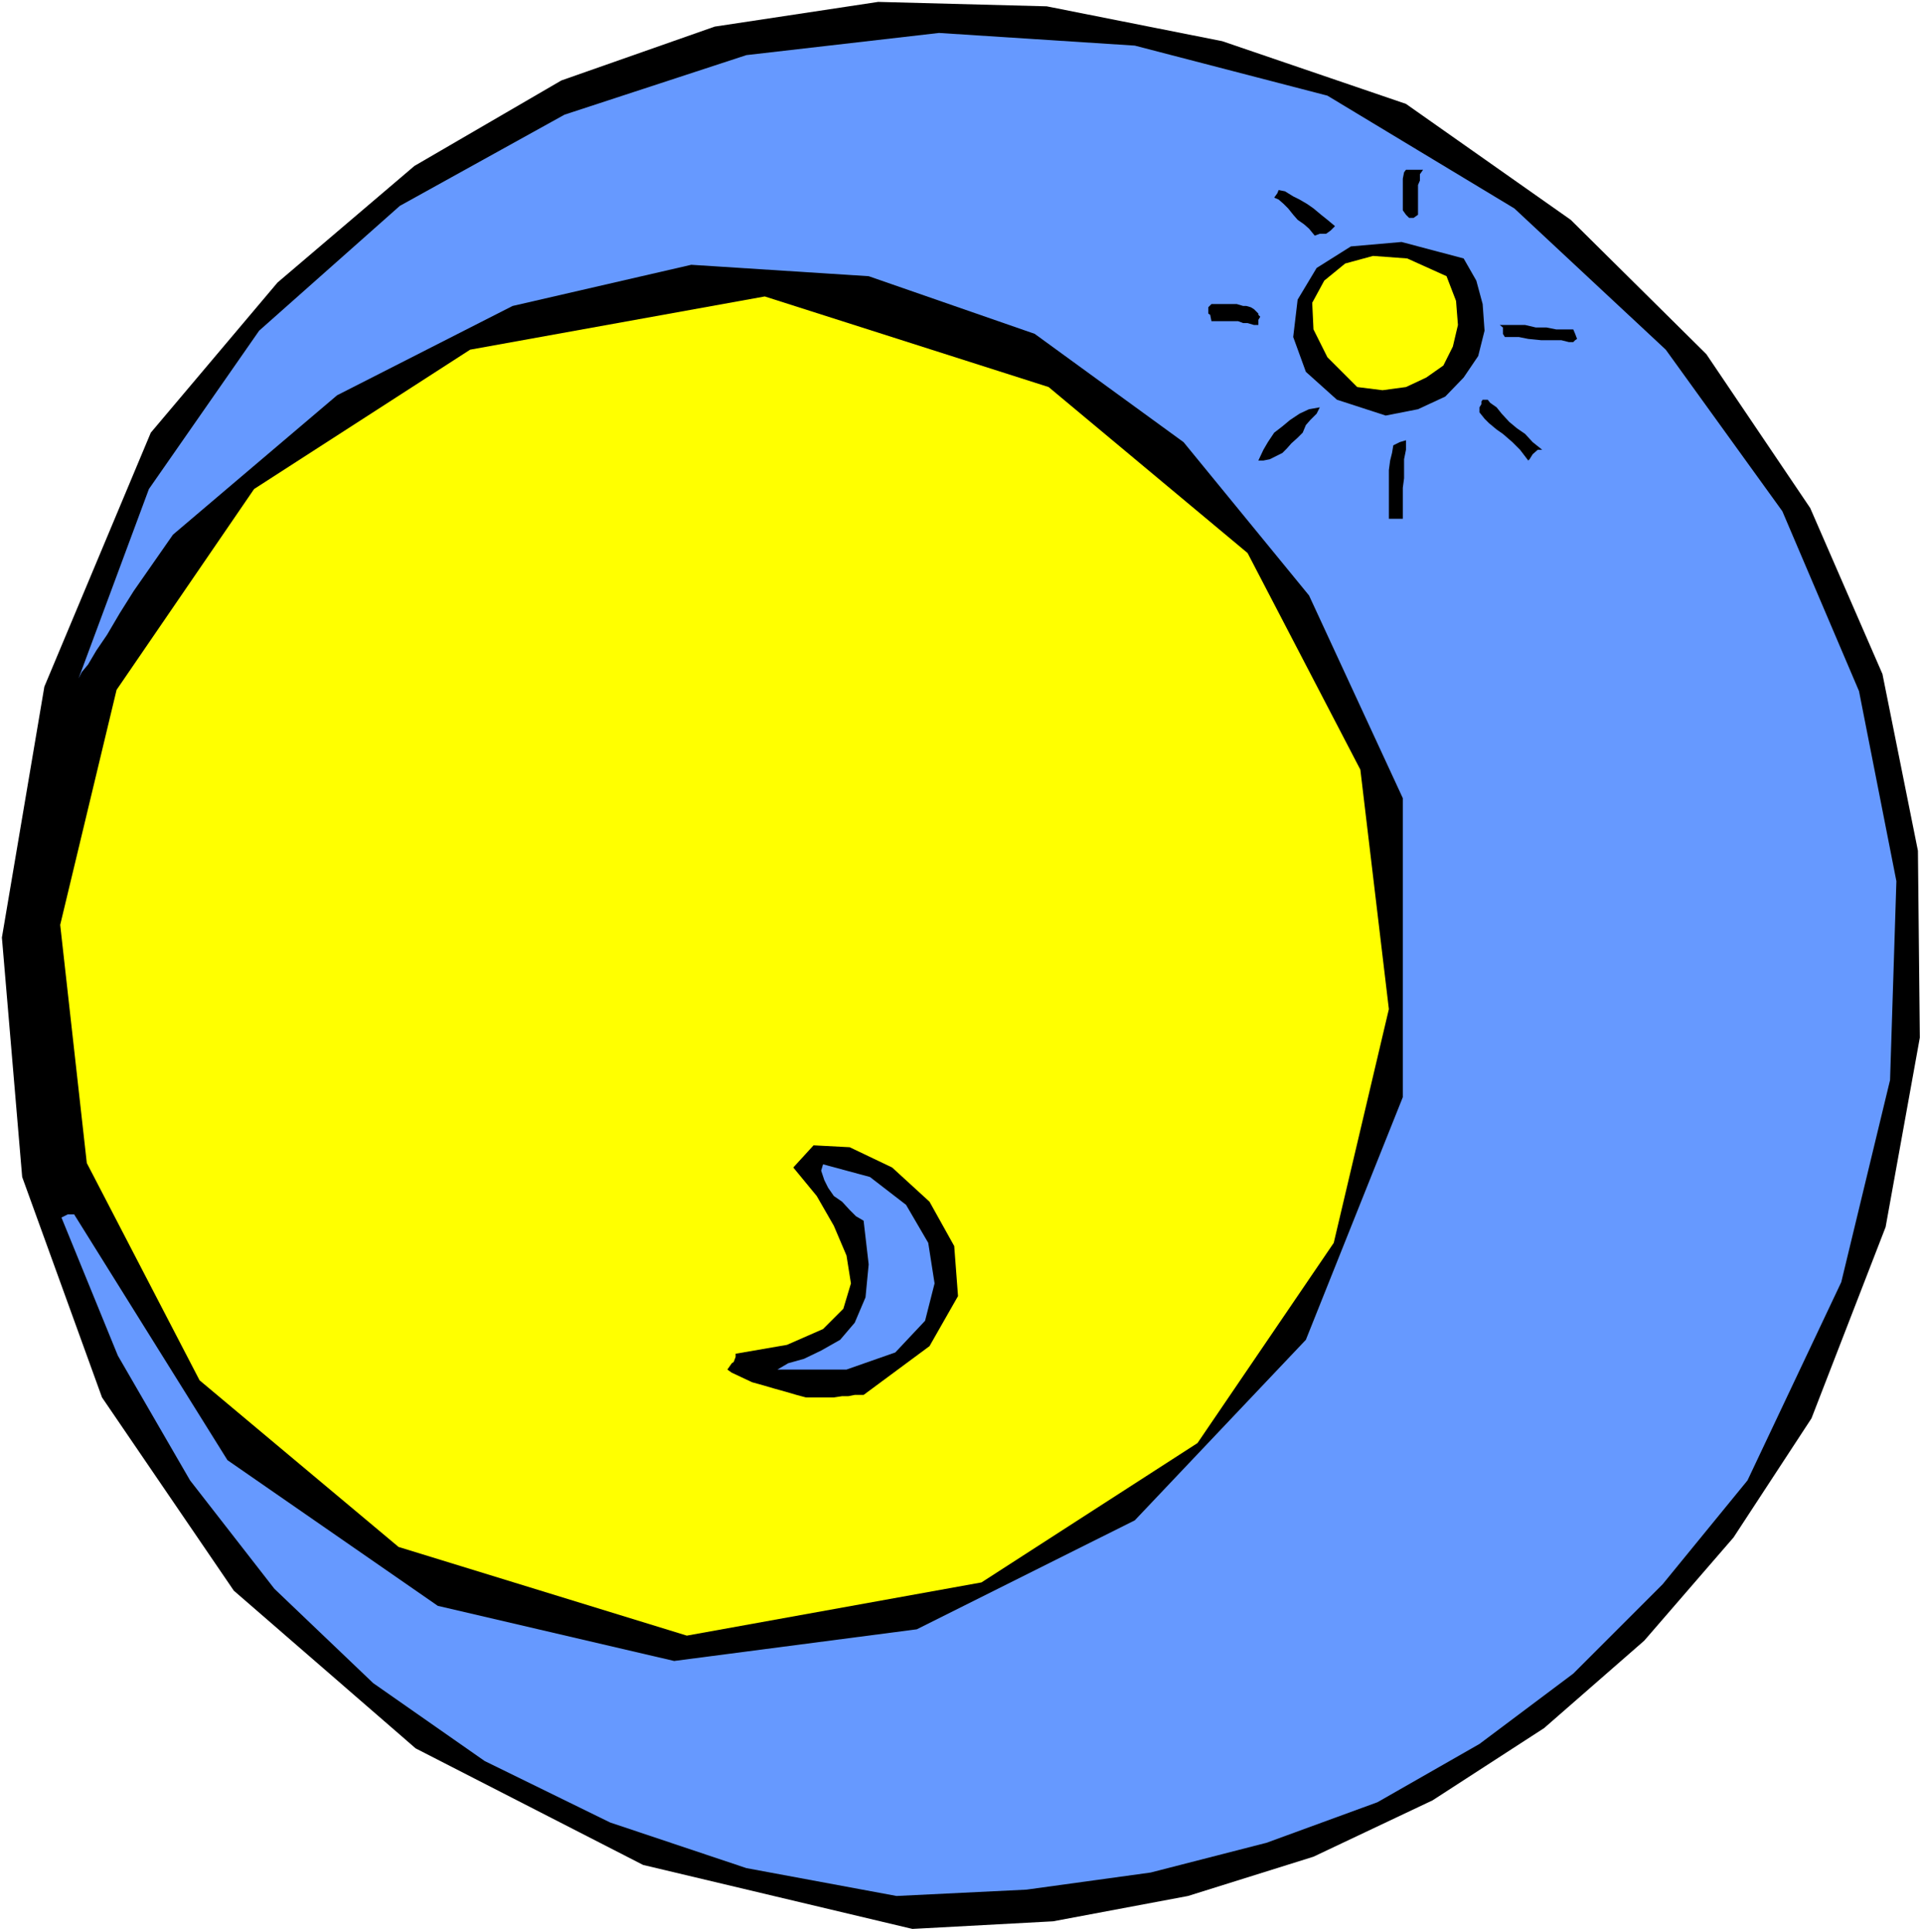
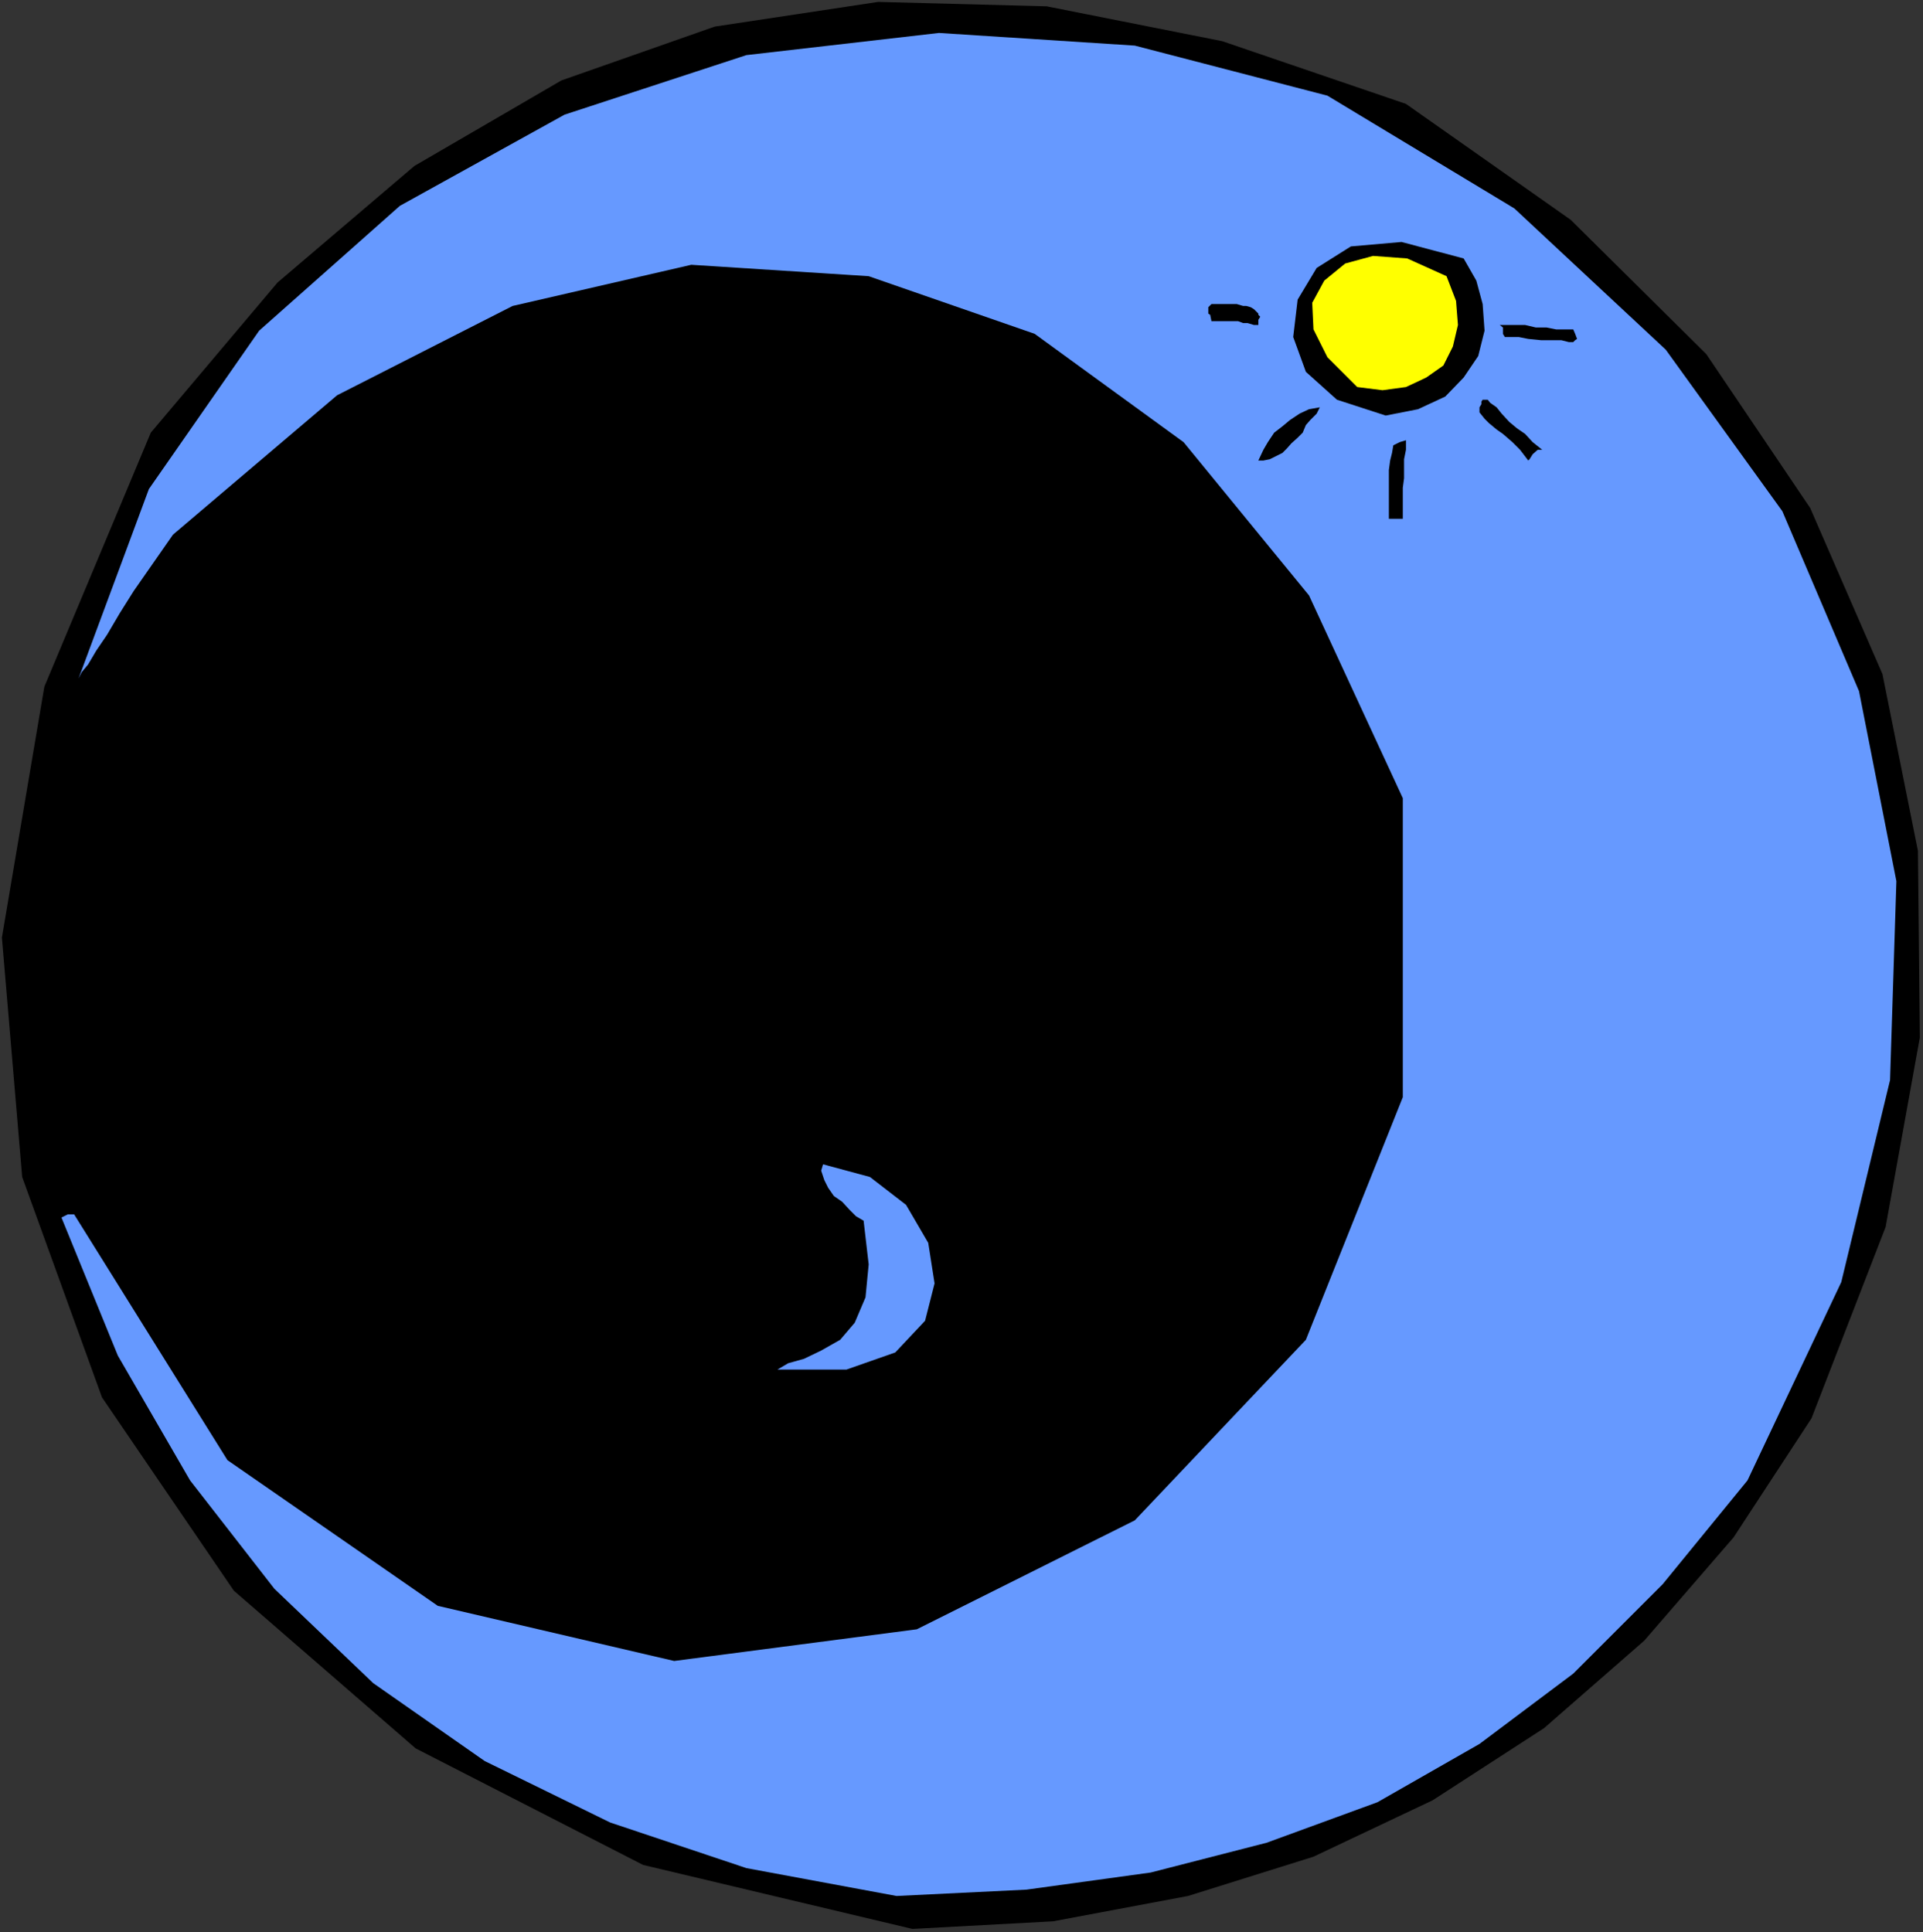
<svg xmlns="http://www.w3.org/2000/svg" xmlns:ns1="http://sodipodi.sourceforge.net/DTD/sodipodi-0.dtd" xmlns:ns2="http://www.inkscape.org/namespaces/inkscape" version="1.0" width="129.766mm" height="130.395mm" id="svg15" ns1:docname="Sun &amp; Moon 4.wmf">
  <rect width="100%" height="100%" fill="#333333" stroke="none" />
  <ns1:namedview id="namedview15" pagecolor="#ffffff" bordercolor="#000000" borderopacity="0.25" ns2:showpageshadow="2" ns2:pageopacity="0.0" ns2:pagecheckerboard="0" ns2:deskcolor="#d1d1d1" ns2:document-units="mm" />
  <defs id="defs1">
    <pattern id="WMFhbasepattern" patternUnits="userSpaceOnUse" width="6" height="6" x="0" y="0" />
  </defs>
-   <path style="fill:#ffffff;fill-opacity:1;fill-rule:evenodd;stroke:none" d="M 0,492.832 H 490.455 V 0 H 0 Z" id="path1" />
  <path style="fill:#000000;fill-opacity:1;fill-rule:evenodd;stroke:none" d="m 232.704,492.024 -68.68,-16.32 L 106.009,445.972 59.63,405.738 26.018,356.455 5.656,300.223 0.485,239.145 11.312,175.157 38.461,110.362 70.781,72.067 105.686,42.335 143.177,20.521 182.285,6.787 223.977,0.485 266.963,1.616 l 44.763,8.887 46.864,15.997 42.016,29.57 34.582,34.256 26.502,39.265 18.422,42.335 9.05,45.082 0.485,47.667 -8.726,48.314 -18.907,48.798 -19.877,30.378 -22.786,26.338 -25.533,22.299 -28.442,18.421 -30.381,14.381 -31.997,10.018 -34.421,6.463 z" id="path2" />
  <path style="fill:#6699ff;fill-opacity:1;fill-rule:evenodd;stroke:none" d="M 228.664,483.621 190.365,476.512 155.621,464.878 123.624,449.204 95.182,429.329 69.973,405.253 48.48,377.622 30.058,345.79 15.675,310.565 17.291,309.757 h 1.616 l 39.107,62.695 53.651,37.164 60.277,14.058 61.893,-8.079 55.59,-27.792 43.632,-46.051 24.725,-61.887 V 203.596 L 333.865,151.889 301.868,112.786 263.892,85.155 221.553,70.451 176.305,67.542 130.734,78.045 85.971,100.829 44.117,136.377 l -10.019,14.381 -3.555,5.655 -3.232,5.494 -2.747,4.04 -2.101,3.555 -1.616,1.939 -0.808,1.616 17.938,-48.314 28.118,-40.396 35.875,-31.832 42.016,-23.268 46.379,-15.189 49.126,-5.655 49.934,3.232 49.126,12.765 47.672,28.762 38.622,36.033 29.734,41.204 19.554,45.89 9.534,48.475 -1.616,50.737 -12.443,51.545 -23.917,50.576 -21.654,26.5 -22.786,22.783 -23.917,17.936 -26.018,14.866 -28.28,10.341 -29.573,7.594 -31.674,4.363 z" id="path3" />
-   <path style="fill:#ffff00;fill-opacity:1;fill-rule:evenodd;stroke:none" d="M 175.174,417.21 101.646,394.589 50.904,352.092 22.139,296.669 15.352,235.913 29.734,175.965 64.802,124.743 119.907,89.194 l 75.144,-13.573 72.397,23.107 50.742,42.335 28.765,55.262 7.272,61.079 -14.059,59.625 -34.744,51.061 -55.106,35.549 z" id="path4" />
-   <path style="fill:#000000;fill-opacity:1;fill-rule:evenodd;stroke:none" d="m 205.555,356.455 -2.424,-0.646 -2.747,-0.808 -2.909,-0.808 -2.747,-0.808 -2.909,-0.808 -2.747,-1.293 -2.424,-1.131 -1.131,-0.808 1.131,-1.616 0.485,-0.323 0.485,-1.293 v -0.808 l 13.09,-2.262 9.211,-4.04 5.171,-5.171 1.939,-6.463 -1.131,-7.11 -3.232,-7.594 -4.363,-7.594 -5.979,-7.271 5.171,-5.655 9.211,0.485 10.827,5.171 9.534,8.726 6.302,11.311 0.97,12.765 -7.272,12.765 -16.806,12.442 h -2.262 l -1.616,0.323 h -1.616 l -2.101,0.323 h -1.939 -1.616 -1.939 z" id="path5" />
  <path style="fill:#6699ff;fill-opacity:1;fill-rule:evenodd;stroke:none" d="m 198.283,349.345 2.747,-1.616 4.04,-1.131 4.363,-2.101 4.848,-2.747 3.717,-4.363 2.747,-6.463 0.808,-8.402 -1.293,-11.149 -1.939,-1.131 -1.616,-1.616 -1.939,-2.101 -2.101,-1.454 -1.454,-2.101 -0.97,-1.939 -0.808,-2.424 0.485,-1.616 11.958,3.232 9.211,7.11 5.656,9.695 1.616,10.341 -2.424,9.533 -7.595,8.079 -12.443,4.363 z" id="path6" />
  <path style="fill:#000000;fill-opacity:1;fill-rule:evenodd;stroke:none" d="m 354.227,132.337 v -3.232 -2.424 -2.747 -1.939 -2.101 l 0.323,-2.424 0.485,-1.939 0.323,-1.939 1.616,-0.808 1.616,-0.485 v 2.424 l -0.485,2.424 v 2.424 2.424 l -0.323,2.424 v 2.262 2.909 2.747 h -1.939 z" id="path7" />
  <path style="fill:#000000;fill-opacity:1;fill-rule:evenodd;stroke:none" d="m 320.937,117.472 1.293,-2.747 1.131,-1.939 1.616,-2.424 2.101,-1.616 1.939,-1.616 2.424,-1.616 2.424,-1.131 2.747,-0.485 -0.808,1.616 -1.616,1.616 -1.131,1.293 -0.808,1.939 -1.293,1.293 -1.616,1.454 -1.131,1.293 -1.131,1.131 -1.616,0.808 -1.616,0.808 -1.616,0.323 z" id="path8" />
  <path style="fill:#000000;fill-opacity:1;fill-rule:evenodd;stroke:none" d="m 389.779,117.472 -2.101,-2.747 -1.939,-1.939 -2.424,-2.101 -1.616,-1.131 -1.939,-1.616 -1.131,-1.131 -1.293,-1.616 v -1.293 l 0.485,-0.808 v -0.646 l 0.323,-0.485 h 1.293 l 0.646,0.808 1.616,1.131 1.293,1.616 1.939,2.101 1.939,1.616 2.101,1.454 1.939,2.101 2.424,1.939 h -1.131 l -1.293,1.131 -0.808,1.293 z" id="path9" />
  <path style="fill:#000000;fill-opacity:1;fill-rule:evenodd;stroke:none" d="m 353.419,105.999 -12.443,-4.04 -7.918,-7.11 -3.232,-8.887 1.131,-9.533 4.848,-8.079 8.726,-5.494 12.928,-1.131 15.837,4.201 3.232,5.655 1.616,5.979 0.485,6.787 -1.616,6.463 -3.717,5.494 -4.686,4.848 -6.949,3.232 z" id="path10" />
  <path style="fill:#ffff00;fill-opacity:1;fill-rule:evenodd;stroke:none" d="m 346.147,98.728 -7.595,-7.594 -3.555,-7.11 -0.323,-6.787 3.07,-5.655 5.333,-4.363 7.11,-1.939 8.726,0.646 10.019,4.524 2.424,6.302 0.485,6.14 -1.293,5.494 -2.424,4.848 -4.363,3.07 -5.171,2.424 -5.979,0.808 z" id="path11" />
  <path style="fill:#000000;fill-opacity:1;fill-rule:evenodd;stroke:none" d="m 383.8,85.963 -0.485,-0.808 v -0.808 -0.808 l -0.808,-0.646 h 1.616 2.101 2.747 l 2.747,0.646 h 2.747 l 2.424,0.485 h 2.424 1.939 l 0.485,1.131 0.485,1.293 -0.485,0.323 -0.485,0.485 h -1.131 l -1.939,-0.485 h -2.747 -2.424 l -3.232,-0.323 -2.424,-0.485 h -2.101 z" id="path12" />
  <path style="fill:#000000;fill-opacity:1;fill-rule:evenodd;stroke:none" d="m 319.806,82.893 -1.616,-0.485 h -1.131 l -1.293,-0.485 h -0.808 -1.616 -1.131 -1.616 -1.616 l -0.323,-1.616 -0.485,-0.323 v -1.616 l 0.808,-0.808 h 2.747 2.424 1.293 l 1.616,0.485 h 0.808 l 1.131,0.323 0.808,0.485 1.131,1.131 v 0.323 l 0.485,0.485 -0.485,0.808 v 1.293 h -0.646 z" id="path13" />
-   <path style="fill:#000000;fill-opacity:1;fill-rule:evenodd;stroke:none" d="m 335.32,60.109 -1.454,-1.777 -1.293,-1.131 -1.616,-1.131 -1.131,-1.293 -1.293,-1.616 -1.131,-1.131 -1.293,-1.131 -1.131,-0.485 0.808,-1.131 0.323,-0.808 1.616,0.323 2.101,1.293 1.616,0.808 1.939,1.131 1.616,1.131 1.939,1.616 1.616,1.293 1.939,1.616 -1.131,1.131 -1.131,0.808 h -1.616 z" id="path14" />
-   <path style="fill:#000000;fill-opacity:1;fill-rule:evenodd;stroke:none" d="m 359.398,55.585 -0.808,-0.808 -0.808,-1.131 v -1.131 -1.616 -1.293 -1.131 -1.616 -1.293 l 0.323,-1.616 0.485,-0.646 h 0.323 1.293 1.131 1.616 l -0.808,1.131 v 1.616 l -0.485,1.131 v 1.616 1.293 1.454 1.293 1.939 l -1.131,0.808 z" id="path15" />
</svg>